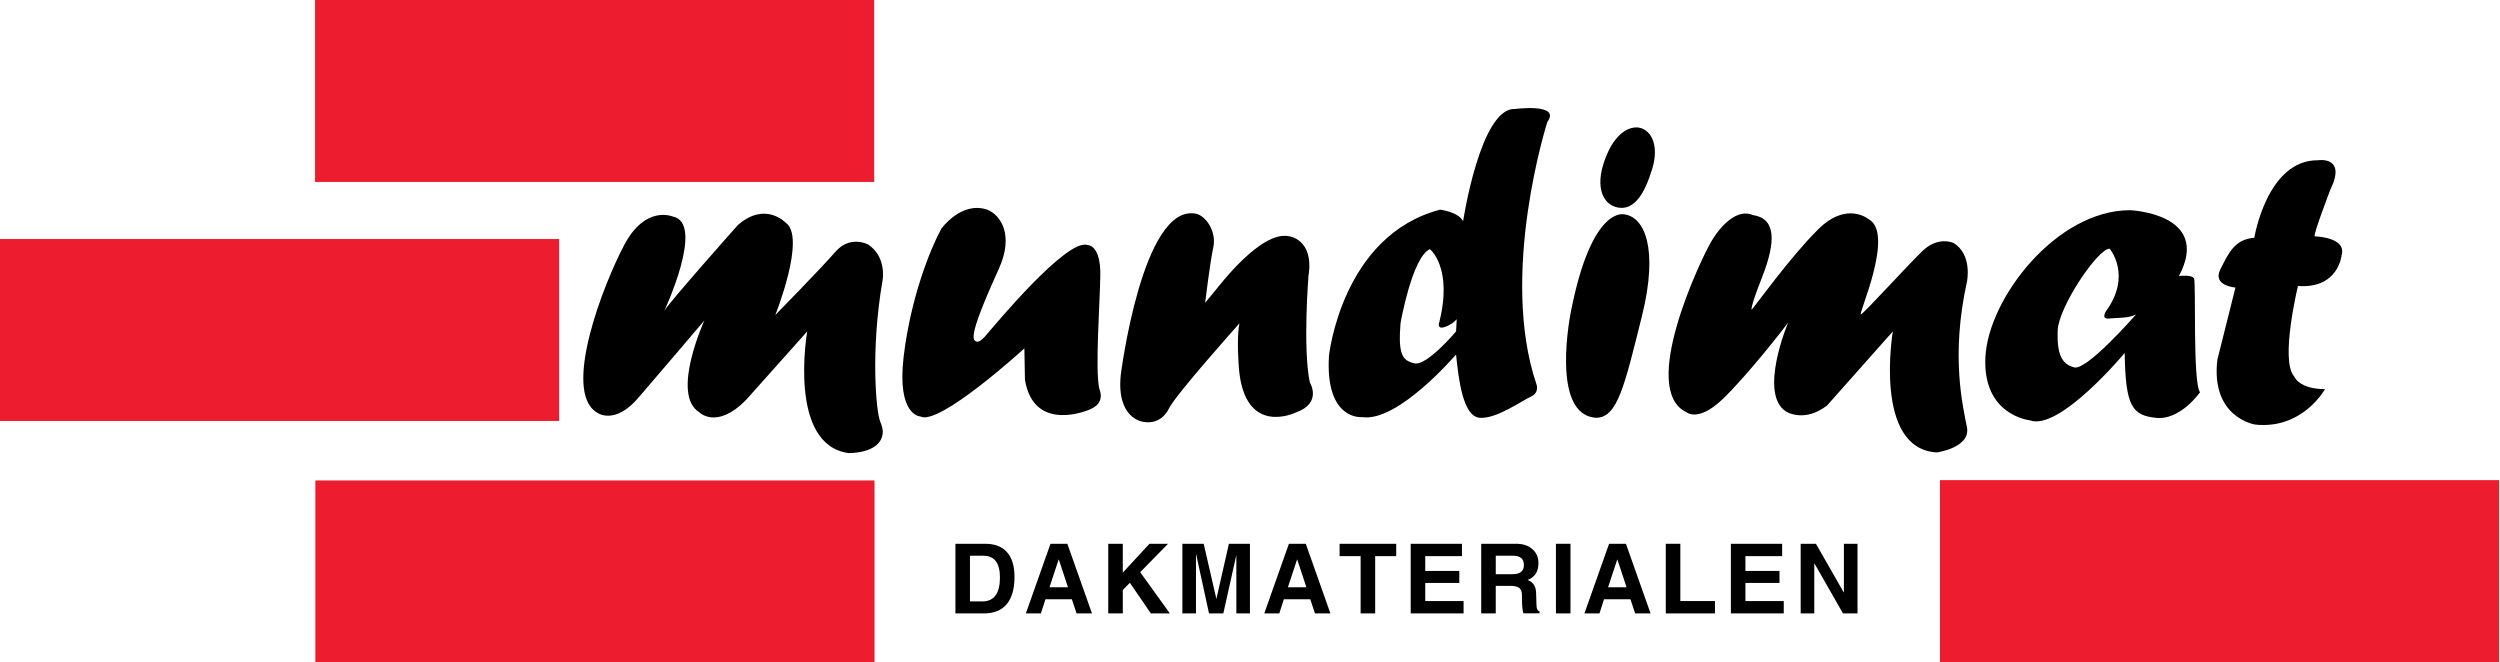
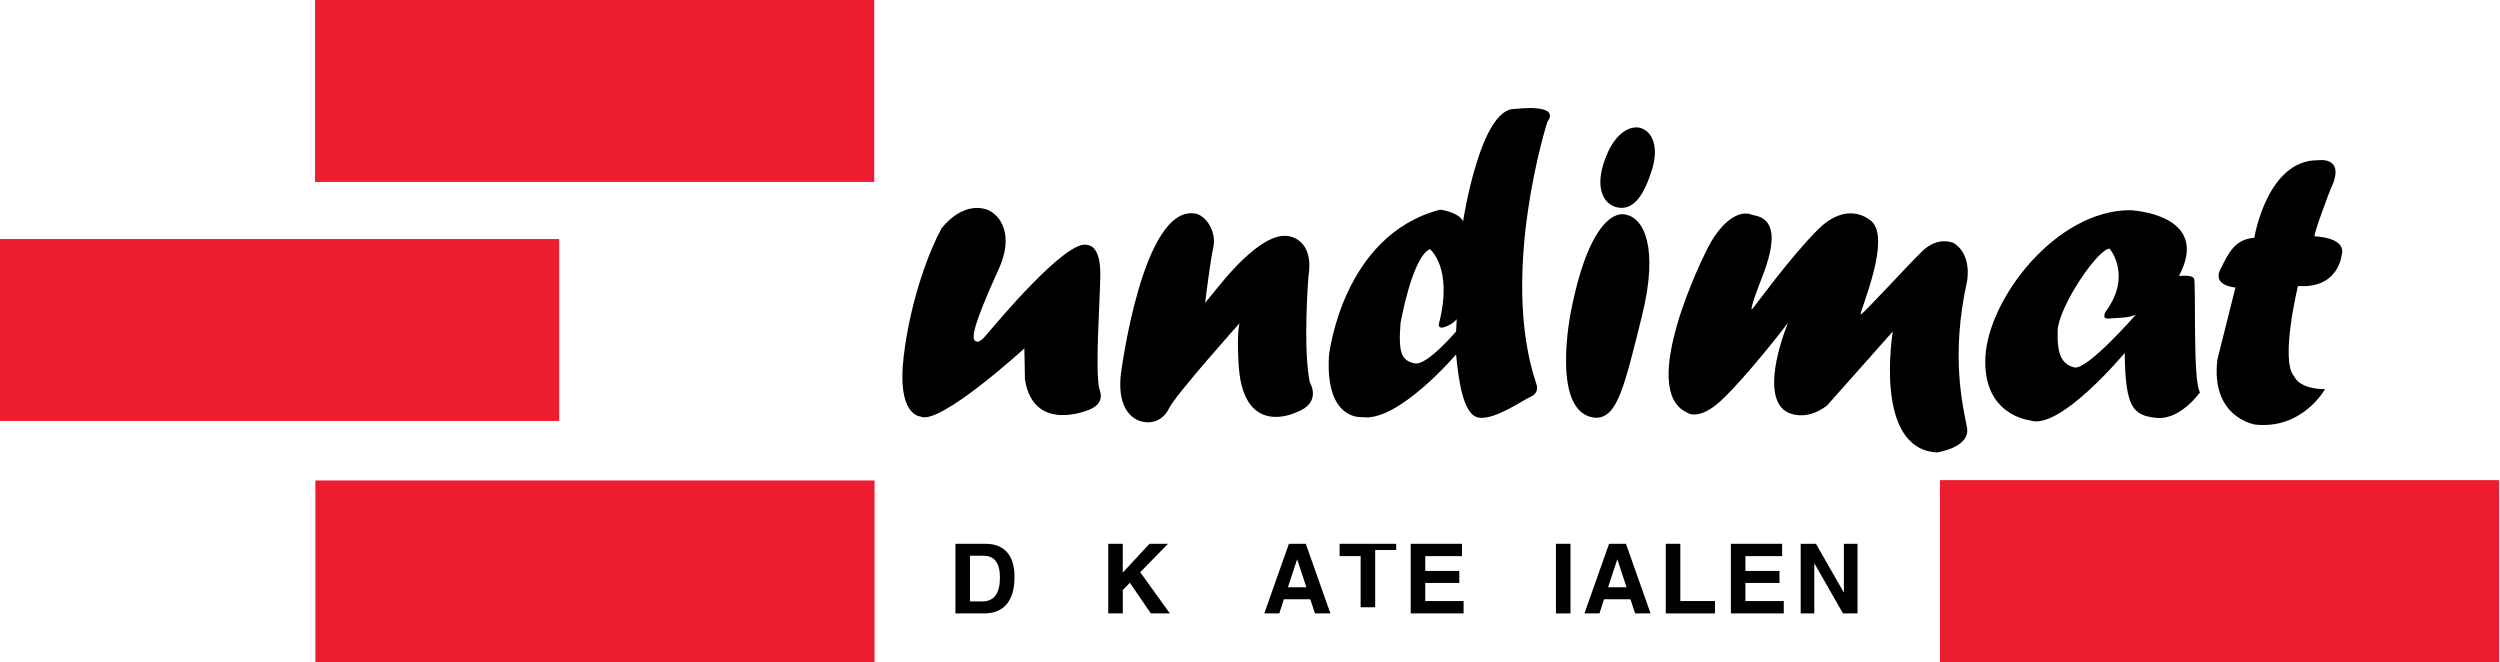
<svg xmlns="http://www.w3.org/2000/svg" version="1.1" id="Layer_1" x="0px" y="0px" width="231.906px" height="61.446px" viewBox="0 0 231.906 61.446" enable-background="new 0 0 231.906 61.446" xml:space="preserve">
-   <line fill="#ED1C2E" x1="231.906" y1="44.958" x2="231.833" y2="61.167" />
  <path fill="#ED1C2E" d="M29.37,1.5" />
  <path d="M215.677,36.097c0,0-2.094,3.773-6.496,3.285c0,0-4.125-0.63-3.494-6.007l1.68-6.705c0,0-2.174-0.143-1.402-1.68  c0.773-1.538,1.336-2.797,3.15-2.933c0,0,1.178-7.26,5.932-7.192c0,0,2.662-0.42,1.125,2.723c0,0-1.537,3.99-1.469,4.335  c0,0,3,0.06,2.512,1.74c0,0-0.277,3.143-4.051,2.865c0,0-1.68,6.922-0.352,8.385C212.812,34.913,213.232,36.097,215.677,36.097z" />
  <line fill="#ED1C2E" x1="81.24" y1="0" x2="81.24" y2="17.381" />
  <rect y="22.174" fill="#ED1C2E" width="51.87" height="16.876" />
-   <path d="M61.612,28.851c0,0,3.855-8.204,0.772-8.771c0,0-2.49-1.07-4.448,2.588s-5.797,13.555-2.603,15.575  c0,0,1.658,1.334,3.968-1.445c0,0,5.737-6.693,6.038-7.069c0,0-3.143,6.869-0.473,8.515c0,0,1.605,1.638,4.328-1.134l5.685-6.366  c0,0-1.845,10.528,3.847,11.287c0,0,2.903,0.063,3.143-1.765c0,0,0.127-0.313-0.232-1.198c-0.36-0.888-0.9-6.511,0.232-13.061  c0,0,0.413-2.196-1.365-3.339c0,0-1.65-0.878-3.015,0.695c-1.365,1.574-5.573,5.863-5.573,5.863s2.91-7.252,0.953-8.579  c0,0-1.905-2.012-4.447,0.256C68.422,20.903,61.972,28.156,61.612,28.851z" />
  <path d="M91.582,19.45c1.245,0.503,2.498,2.333,1.073,5.487c-1.425,3.155-2.678,6.119-2.258,6.622  c0.42,0.502,1.073-0.496,1.425-0.879s7.163-8.635,9.06-7.947c0,0,1.237-0.064,1.185,2.835c-0.053,2.899-0.473,8.507-0.113,10.408  c0.06,0.255,0.645,1.39-0.893,2.021c0,0-5.16,2.27-5.985-2.779l-0.052-2.9c0,0-7.943,7.26-9.66,6.31c0,0-2.19-0.063-1.538-5.551  c0.652-5.488,2.49-10.033,3.495-11.861C87.322,21.215,89.16,18.627,91.582,19.45z" />
  <path d="M110.955,19.825c1.013,0.255,1.89,1.765,1.598,3.091c-0.292,1.326-0.765,5.176-0.765,5.176s0.413-0.503,0.885-1.071  c0.472-0.566,4.274-5.615,6.878-5.112c0,0,2.361,0.255,1.83,3.658c0,0-0.541,6.686,0.119,9.905c0,0,1.186,1.893-1.244,2.771  c0,0-4.801,2.396-5.333-4.098c0,0-0.24-2.962,0.06-4.161c0,0-6.038,6.749-6.57,7.947c0,0-0.652,1.518-2.37,1.198  c0,0-2.497-0.255-2.077-4.352C103.965,34.778,105.975,18.811,110.955,19.825z" />
  <path d="M135.068,32.884c0,0-5.393,6.318-8.708,5.807c0,0-3.442,0.377-3.083-5.679c0,0,1.178-11.167,10.305-13.563  c0,0,1.666,0.184,2.139,1.07c0,0,1.604-10.536,4.799-10.408c0,0,4.313-0.567,3.016,1.198c0,0-4.5,14.075-1.005,24.354  c0,0,0.3,0.76-0.532,1.134c-0.833,0.376-3.203,2.085-4.74,1.957S135.307,35.281,135.068,32.884z M134.123,30.297  c-0.766,0.311-0.652-0.248-0.652-0.248c1.364-5.232-0.833-6.941-0.833-6.941c-1.657,0.759-2.723,6.877-2.723,6.877  c-0.232,2.908,0.173,3.466,1.306,3.722c1.132,0.256,3.848-2.963,3.848-2.963l0.059-1.142  C135.126,29.602,134.887,29.985,134.123,30.297z" />
  <path d="M148.101,38.755c1.951-0.064,2.596-2.963,4.201-9.401c1.605-6.438,0.18-9.217-1.598-9.465c0,0-3.016-0.943-4.973,8.962  C145.732,28.851,143.714,38.564,148.101,38.755z" />
  <path d="M151.83,11.814c1.244,0.064,2.145,1.525,1.432,3.857c-0.711,2.333-1.672,3.834-3.148,3.586  c-1.479-0.248-2.363-2.076-0.945-5.167C149.167,14.09,150.113,11.814,151.83,11.814z" />
  <path d="M162.615,19.953c-1.426-0.631-2.971,0.887-3.916,2.524c-0.943,1.637-6.697,13.683-2.25,15.767c0,0,1.072,0.943,3.322-1.198  c2.25-2.14,5.799-6.685,6.098-7.124c0,0-2.789,6.613-0.18,8.259c0,0,1.666,1.07,3.795-0.567l6.098-6.869  c0,0-1.838,10.903,4.088,11.223c0,0,3.15-0.44,2.789-2.333c-0.359-1.895-1.537-6.558,0-13.499c0,0,0.533-2.523-1.244-3.595  c0,0-1.418-0.687-2.902,0.759c-1.484,1.446-5.324,5.671-5.686,5.863c-0.359,0.191,3.188-7.517,0.705-8.834  c0,0-2.018-1.702-4.68,0.95c-2.662,2.652-5.857,7.133-6.158,7.444c0,0-0.225,0.008,0.945-2.963  C164.804,22.285,164.693,20.265,162.615,19.953z" />
  <path d="M204.082,36.383c0,0-1.814,2.604-4.049,2.38c-2.236-0.225-2.873-1.037-2.941-6.022c0,0-6.066,7.285-8.797,6.247  c0,0-4.402-0.44-4.125-5.871c0.277-5.432,6.57-13.619,13.418-13.619c0,0,7.611,0.304,4.537,6.103c0,0,1.186-0.144,1.395,0.223  C203.73,26.191,203.384,35.496,204.082,36.383z M195.63,29.546c-0.766,0.08-0.279-0.671-0.279-0.671  c2.445-3.347,0.346-5.807,0.346-5.807c-1.117,0-4.748,5.432-4.822,7.588s0.352,3.124,1.537,3.426c1.186,0.304,5.73-4.912,5.73-4.912  C197.445,29.538,196.394,29.466,195.63,29.546z" />
  <g>
    <path d="M88.627,50.442h0.672h2.092c0.888,0,1.563,0.261,2.024,0.782s0.692,1.285,0.692,2.29c0,1.107-0.239,1.948-0.718,2.524   c-0.479,0.575-1.182,0.863-2.107,0.863h-1.982h-0.672V50.442z M89.976,55.79h1.139c0.547,0,0.958-0.185,1.232-0.556   c0.274-0.37,0.411-0.926,0.411-1.667c0-0.671-0.128-1.175-0.383-1.51c-0.255-0.336-0.639-0.504-1.151-0.504h-1.248V55.79z" />
-     <path d="M97.446,50.442h0.782h0.782l2.285,6.46h-0.715h-0.715l-0.437-1.313h-2.45l-0.423,1.313H95.86h-0.699L97.446,50.442z    M97.353,54.476h1.715l-0.858-2.597h0.001L97.353,54.476z" />
    <path d="M102.803,50.442h0.672h0.677v2.674l2.476-2.674h0.861h0.86l-2.58,2.637l2.751,3.823h-0.882h-0.882l-1.947-2.842   l-0.656,0.671v2.171h-0.672h-0.677V50.442z" />
-     <path d="M110.941,56.902h-0.628h-0.633v-6.46h0.989h0.989l1.177,5.119l1.161-5.119h0.976h0.976v6.46h-0.628h-0.633V51.47h0.001   l-1.209,5.432h-0.664h-0.664l-1.208-5.55h-0.001V56.902z" />
    <path d="M119.563,50.442h0.782h0.782l2.285,6.46h-0.716h-0.716l-0.437-1.313h-2.45l-0.423,1.313h-0.695h-0.698L119.563,50.442z    M119.468,54.476h1.716l-0.858-2.597h0.001L119.468,54.476z" />
-     <path d="M126.215,51.588h-1.951v-0.57v-0.576h5.252v0.571v0.575h-1.951v5.313h-0.673h-0.677V51.588z" />
+     <path d="M126.215,51.588h-1.951v-0.57v-0.576h5.252v0.575h-1.951v5.313h-0.673h-0.677V51.588z" />
    <path d="M130.86,56.902v-6.46h4.755v0.571v0.575h-3.406v1.371h3.16v0.555v0.558h-3.16v1.683h3.556v0.572v0.575H130.86z" />
-     <path d="M137.403,50.442h0.672h2.584c0.615,0,1.111,0.165,1.488,0.494c0.376,0.33,0.564,0.765,0.564,1.303   c0,0.622-0.21,1.076-0.629,1.363c-0.111,0.076-0.237,0.141-0.378,0.193c0.079,0.032,0.151,0.067,0.216,0.105   c0.369,0.219,0.561,0.588,0.575,1.107l0.031,1.059c0.006,0.211,0.027,0.36,0.065,0.448s0.111,0.158,0.22,0.211v0.171h-1.49   c-0.035-0.066-0.066-0.211-0.093-0.433c-0.026-0.221-0.041-0.459-0.044-0.714l-0.008-0.598c-0.006-0.29-0.092-0.496-0.257-0.619   c-0.166-0.123-0.44-0.186-0.824-0.186h-1.345v2.554h-0.672h-0.677V50.442z M138.751,53.263h1.564c0.349,0,0.61-0.071,0.785-0.213   c0.174-0.143,0.261-0.356,0.261-0.644c0-0.284-0.082-0.498-0.248-0.64c-0.165-0.143-0.414-0.214-0.745-0.214h-1.617V53.263z" />
    <path d="M144.333,50.442h0.672h0.677v6.46h-0.672h-0.677V50.442z" />
    <path d="M149.262,50.442h0.782h0.782l2.285,6.46h-0.715h-0.716l-0.437-1.313h-2.45l-0.423,1.313h-0.695h-0.699L149.262,50.442z    M149.168,54.476h1.715l-0.857-2.597h0.001L149.168,54.476z" />
    <path d="M154.522,56.902v-6.46h0.673h0.677v5.313h3.212v0.572v0.575H154.522z" />
    <path d="M160.56,56.902v-6.46h4.755v0.571v0.575h-3.406v1.371h3.16v0.555v0.558h-3.16v1.683h3.556v0.572v0.575H160.56z" />
    <path d="M168.298,56.902h-0.629h-0.633v-6.46h0.708h0.707l2.593,4.535v-4.535h0.629h0.633v6.46h-0.673h-0.672l-2.663-4.658V56.902z   " />
  </g>
  <rect x="29.225" fill="#ED1C2E" width="51.87" height="16.877" />
  <rect x="29.254" y="44.568" fill="#ED1C2E" width="51.87" height="16.878" />
  <rect x="179.958" y="44.538" fill="#ED1C2E" width="51.87" height="16.878" />
</svg>